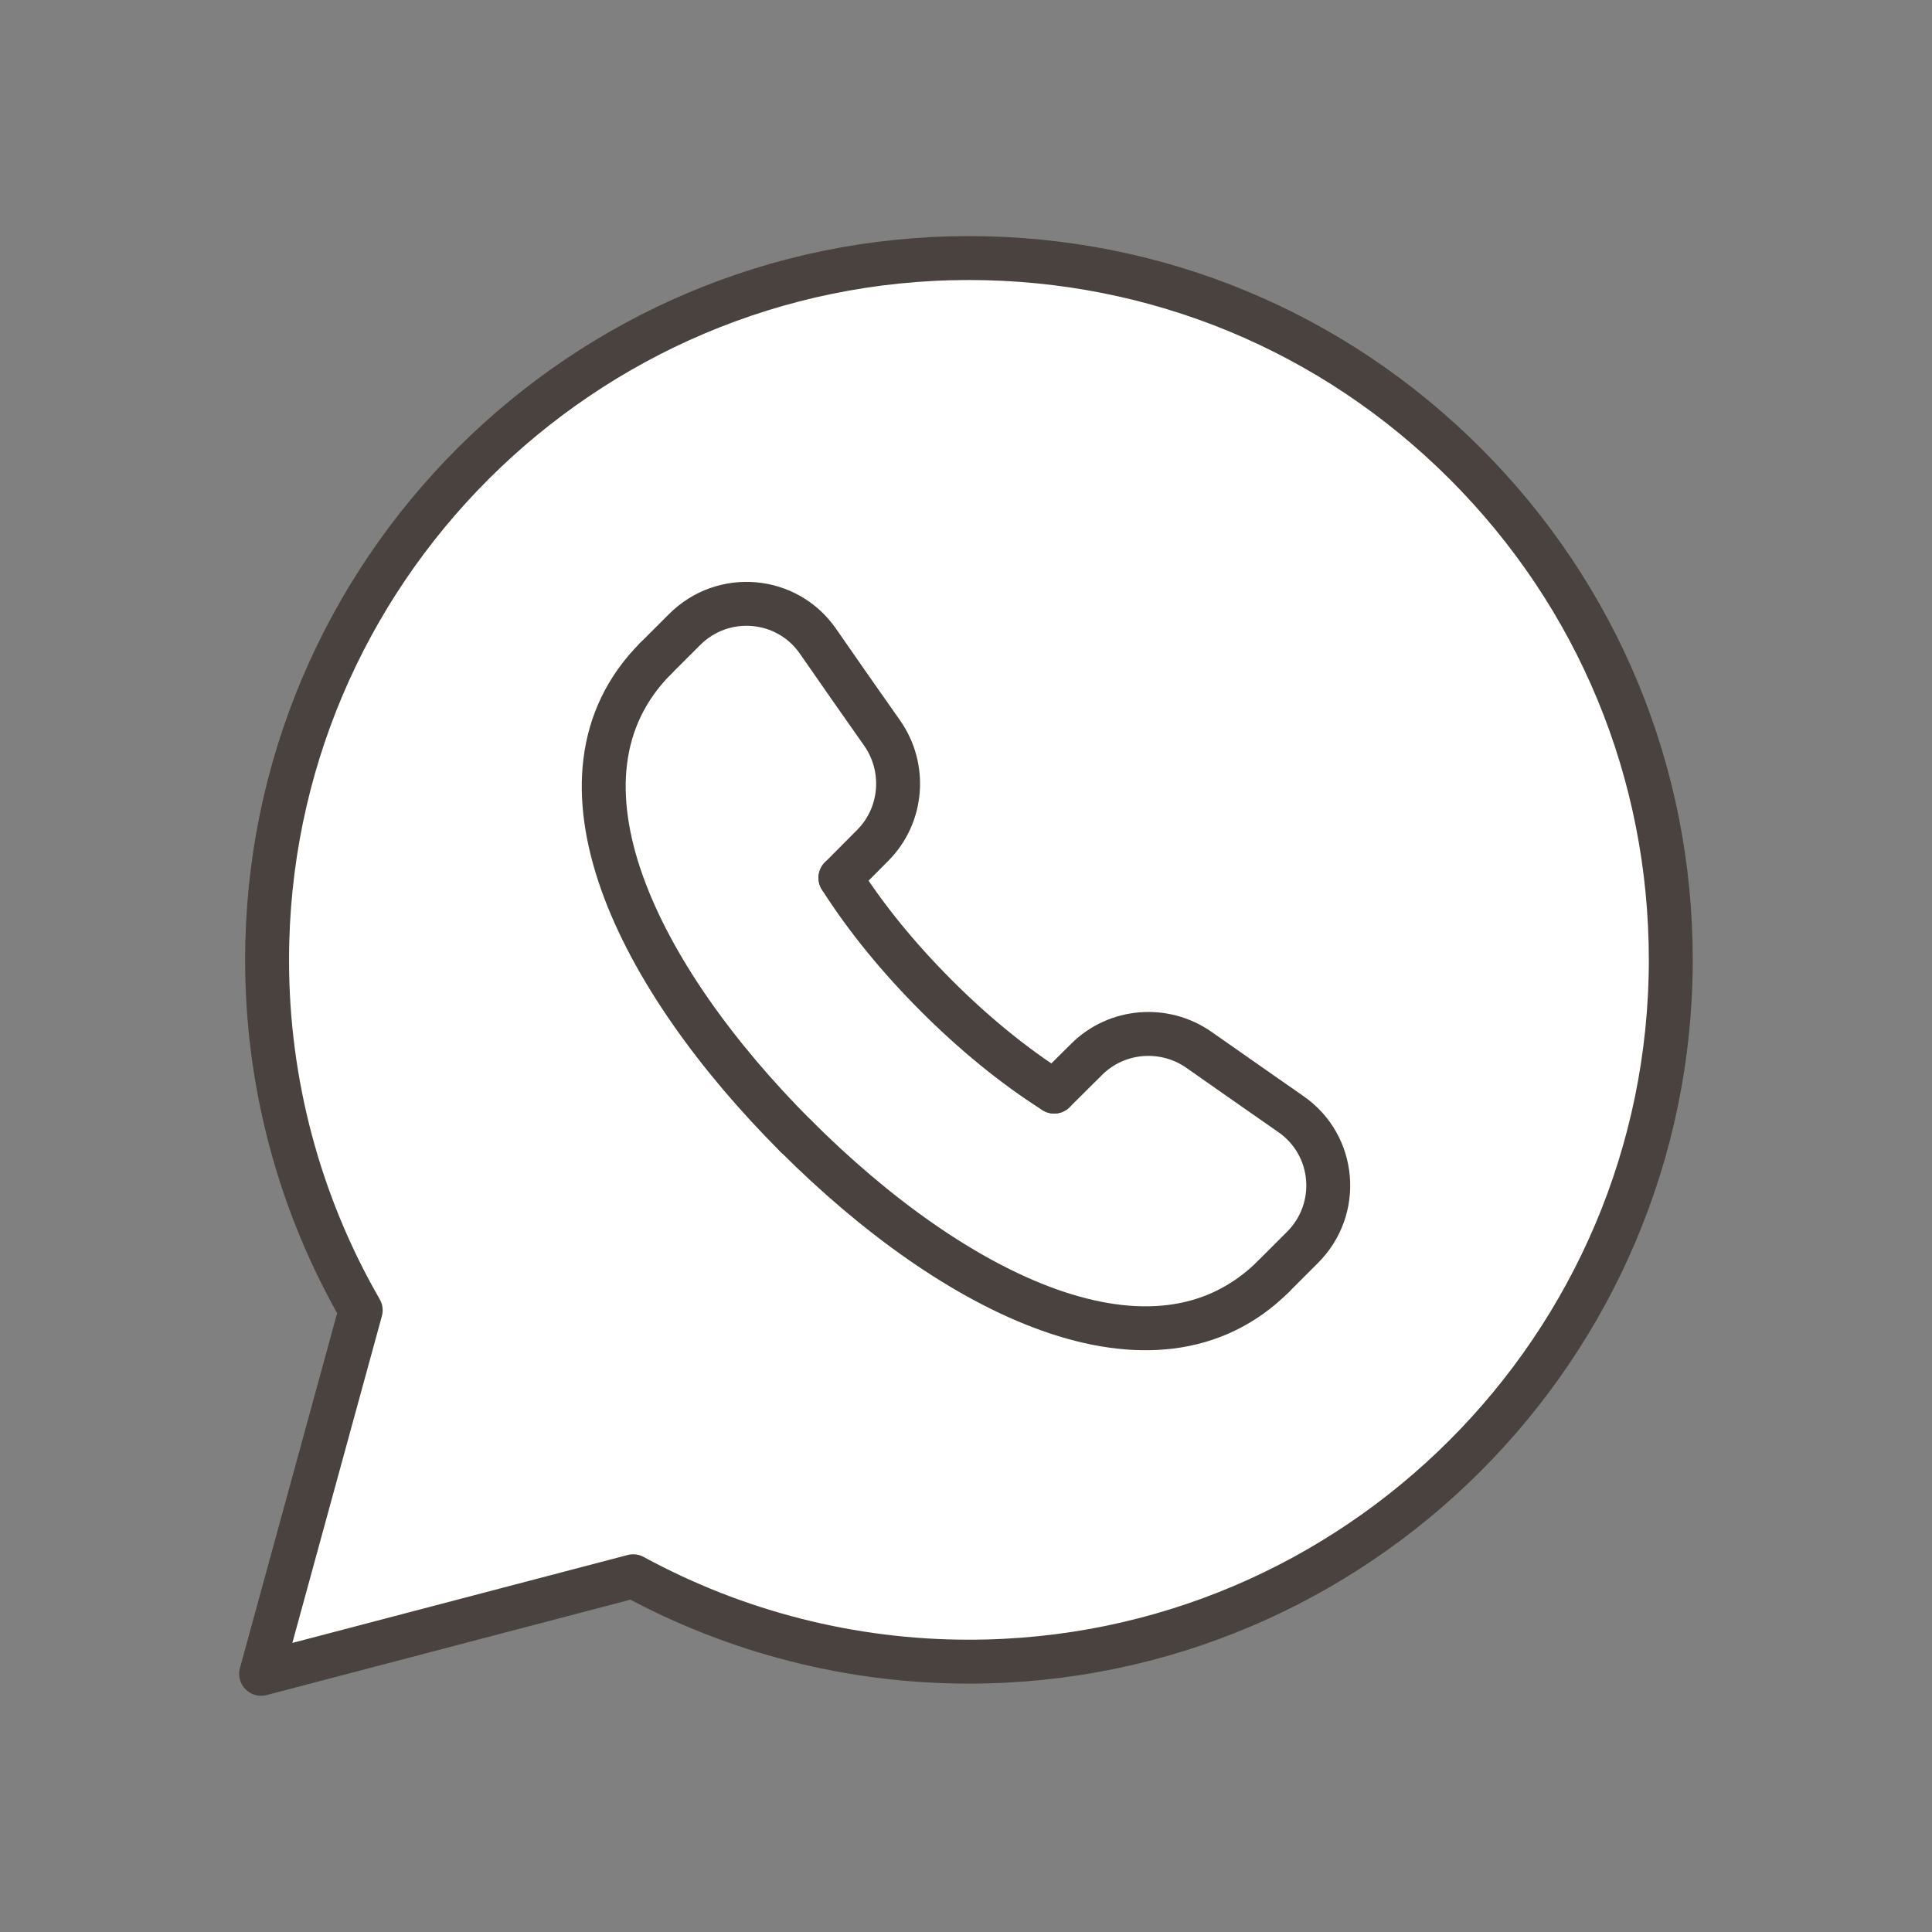
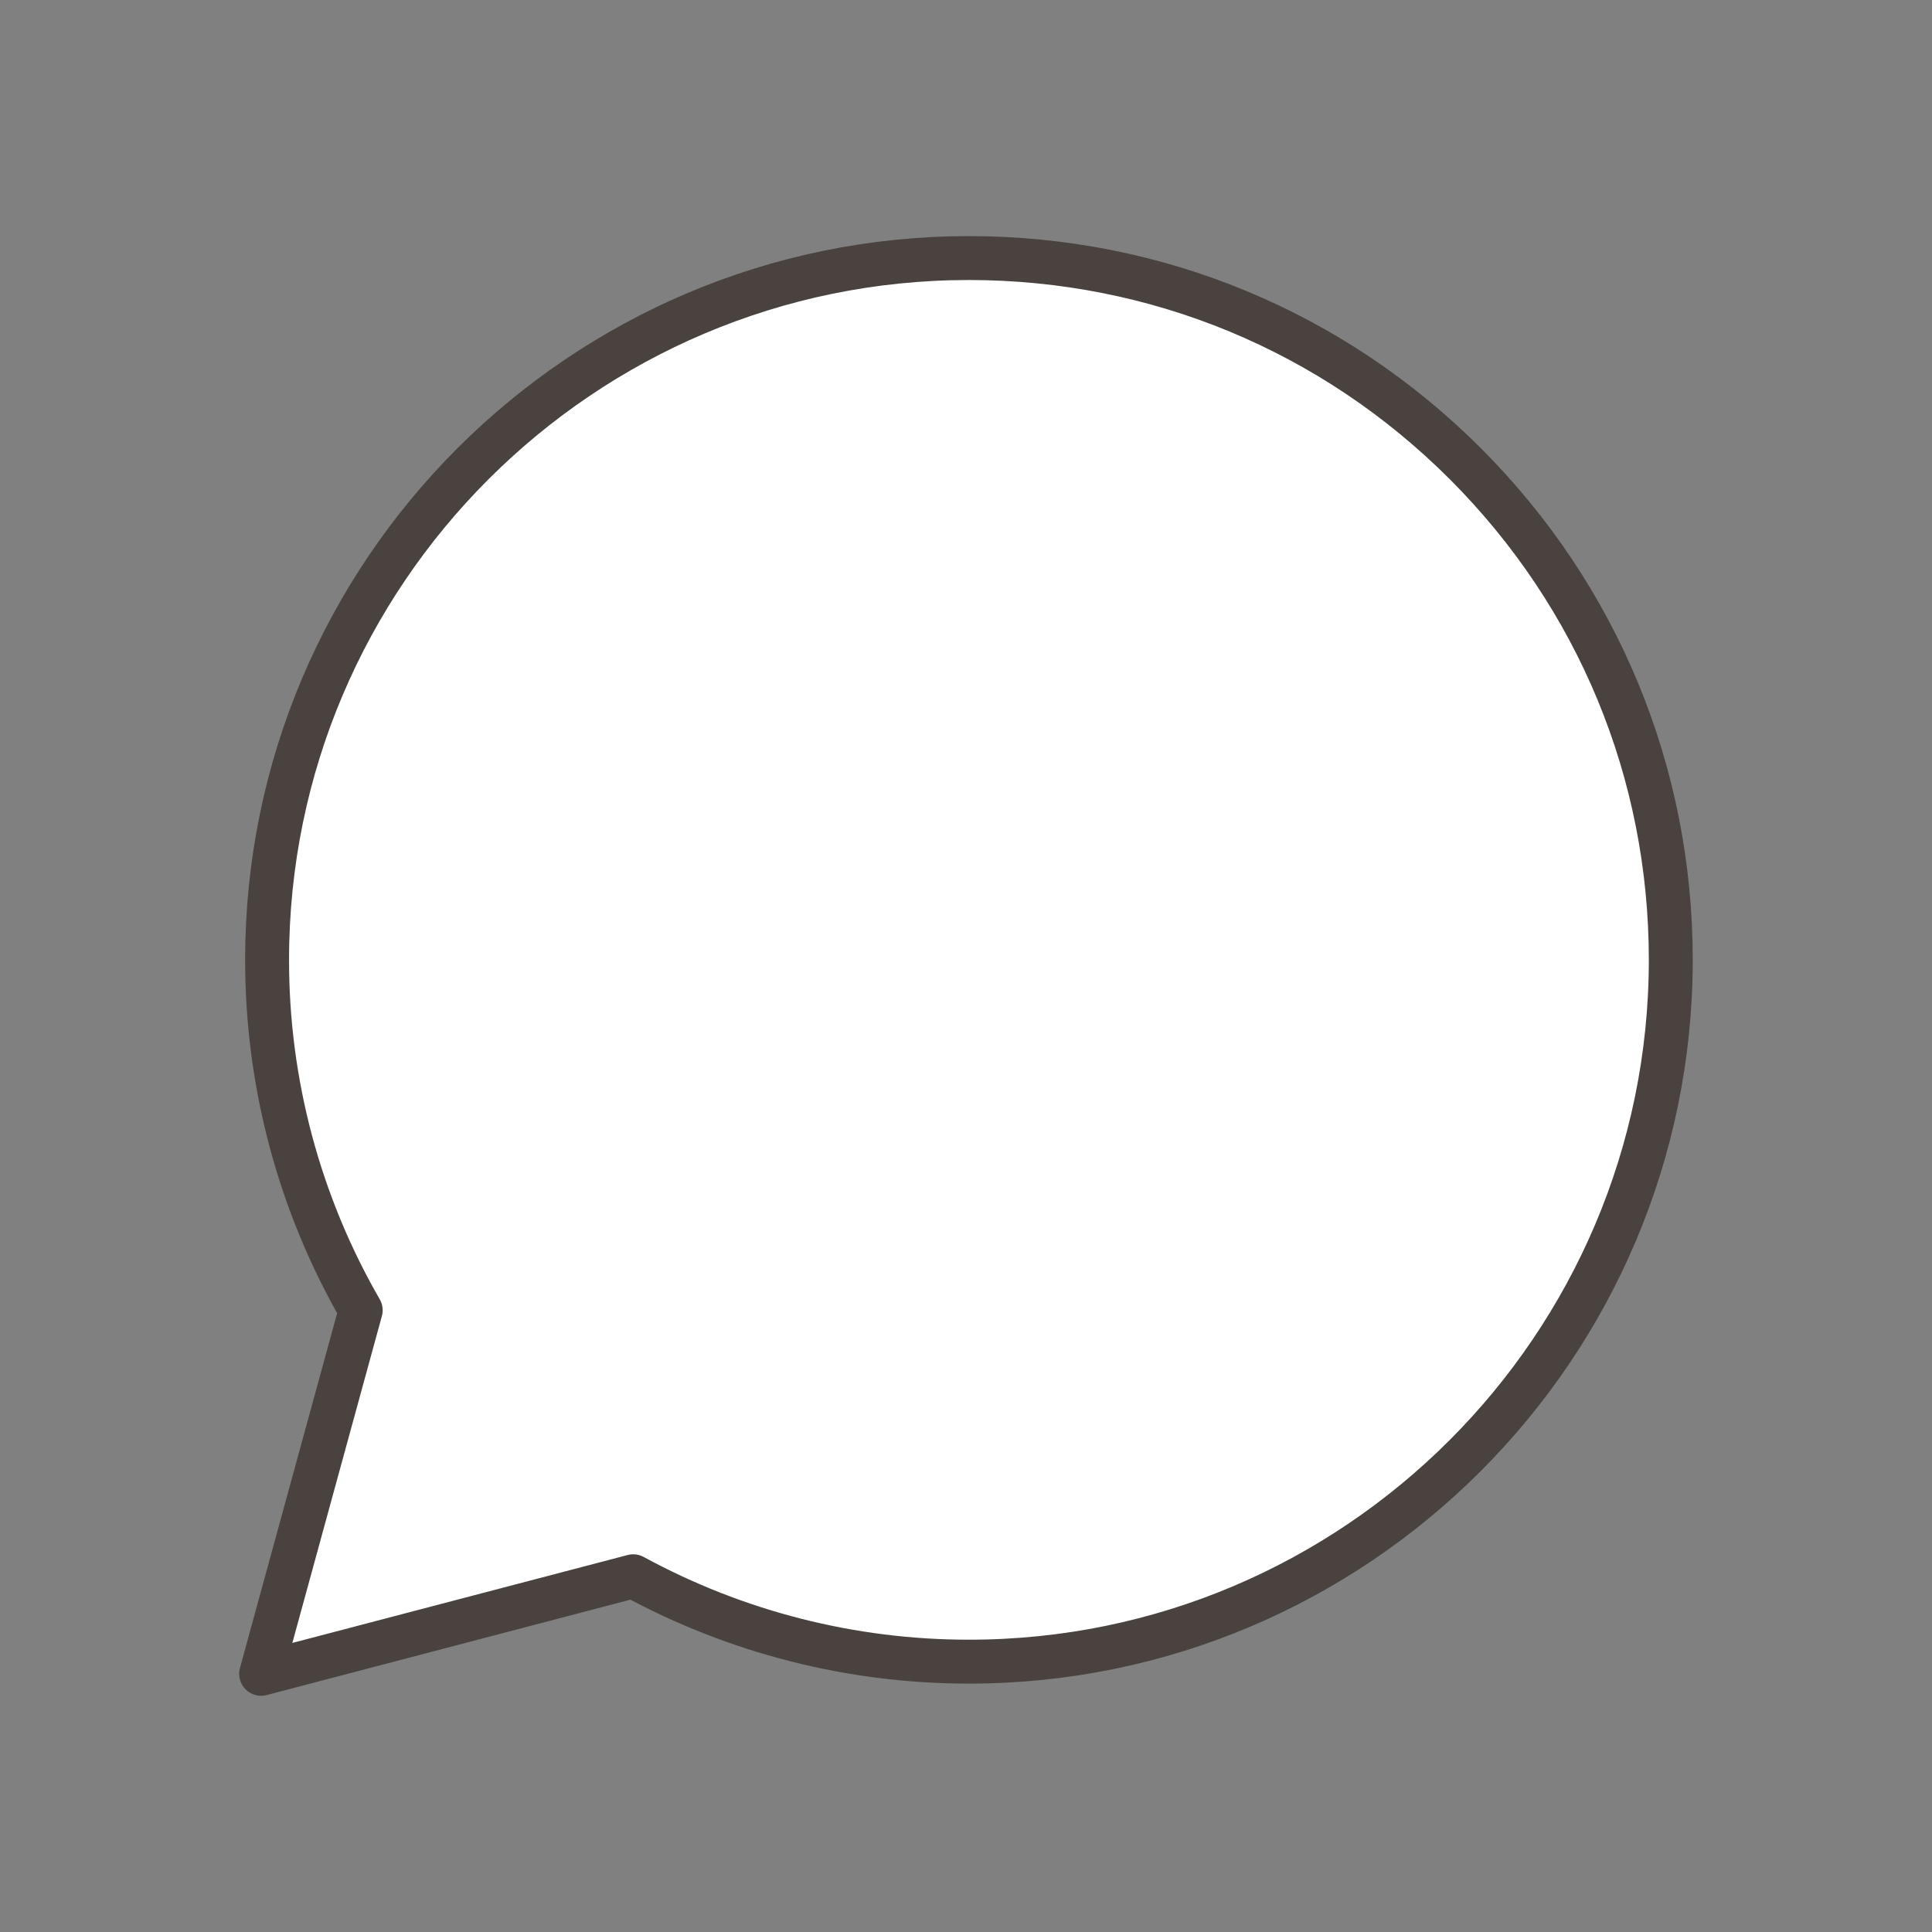
<svg xmlns="http://www.w3.org/2000/svg" width="44" height="44" viewBox="0 0 44 44" fill="none">
  <rect x="0" y="0" width="44" height="44" fill="#808080" stroke="none" />
  <path fill-rule="evenodd" clip-rule="evenodd" d="M33.374 10.563C30.356 7.543 26.343 5.879 22.068 5.877C13.255 5.877 6.085 13.043 6.083 21.853C6.079 24.656 6.814 27.411 8.215 29.84L5.947 38.12L14.421 35.898C16.766 37.174 19.391 37.843 22.061 37.843H22.068C30.877 37.843 38.047 30.675 38.051 21.866C38.053 17.598 36.392 13.584 33.374 10.563Z" fill="white" stroke="#4A423E" stroke-linecap="round" stroke-linejoin="round" />
-   <path d="M24.008 24.86L24.752 24.121C25.436 23.443 26.517 23.357 27.306 23.91C28.068 24.445 28.758 24.926 29.399 25.373C30.419 26.081 30.541 27.533 29.663 28.409L29.005 29.067" stroke="#4A423E" stroke-linecap="round" stroke-linejoin="round" />
-   <path d="M14.932 14.996L15.591 14.338C16.467 13.461 17.919 13.584 18.627 14.601C19.072 15.243 19.552 15.932 20.09 16.695C20.643 17.483 20.559 18.565 19.879 19.249L19.14 19.993" stroke="#4A423E" stroke-linecap="round" stroke-linejoin="round" />
-   <path d="M29.005 29.068C26.29 31.771 21.727 29.475 18.124 25.871" stroke="#4A423E" stroke-linecap="round" stroke-linejoin="round" />
-   <path d="M18.128 25.877C14.525 22.273 12.23 17.711 14.932 14.996" stroke="#4A423E" stroke-linecap="round" stroke-linejoin="round" />
-   <path d="M19.14 19.992C19.725 20.914 20.475 21.827 21.322 22.674L21.325 22.678C22.172 23.525 23.085 24.275 24.008 24.86" stroke="#4A423E" stroke-linecap="round" stroke-linejoin="round" />
</svg>